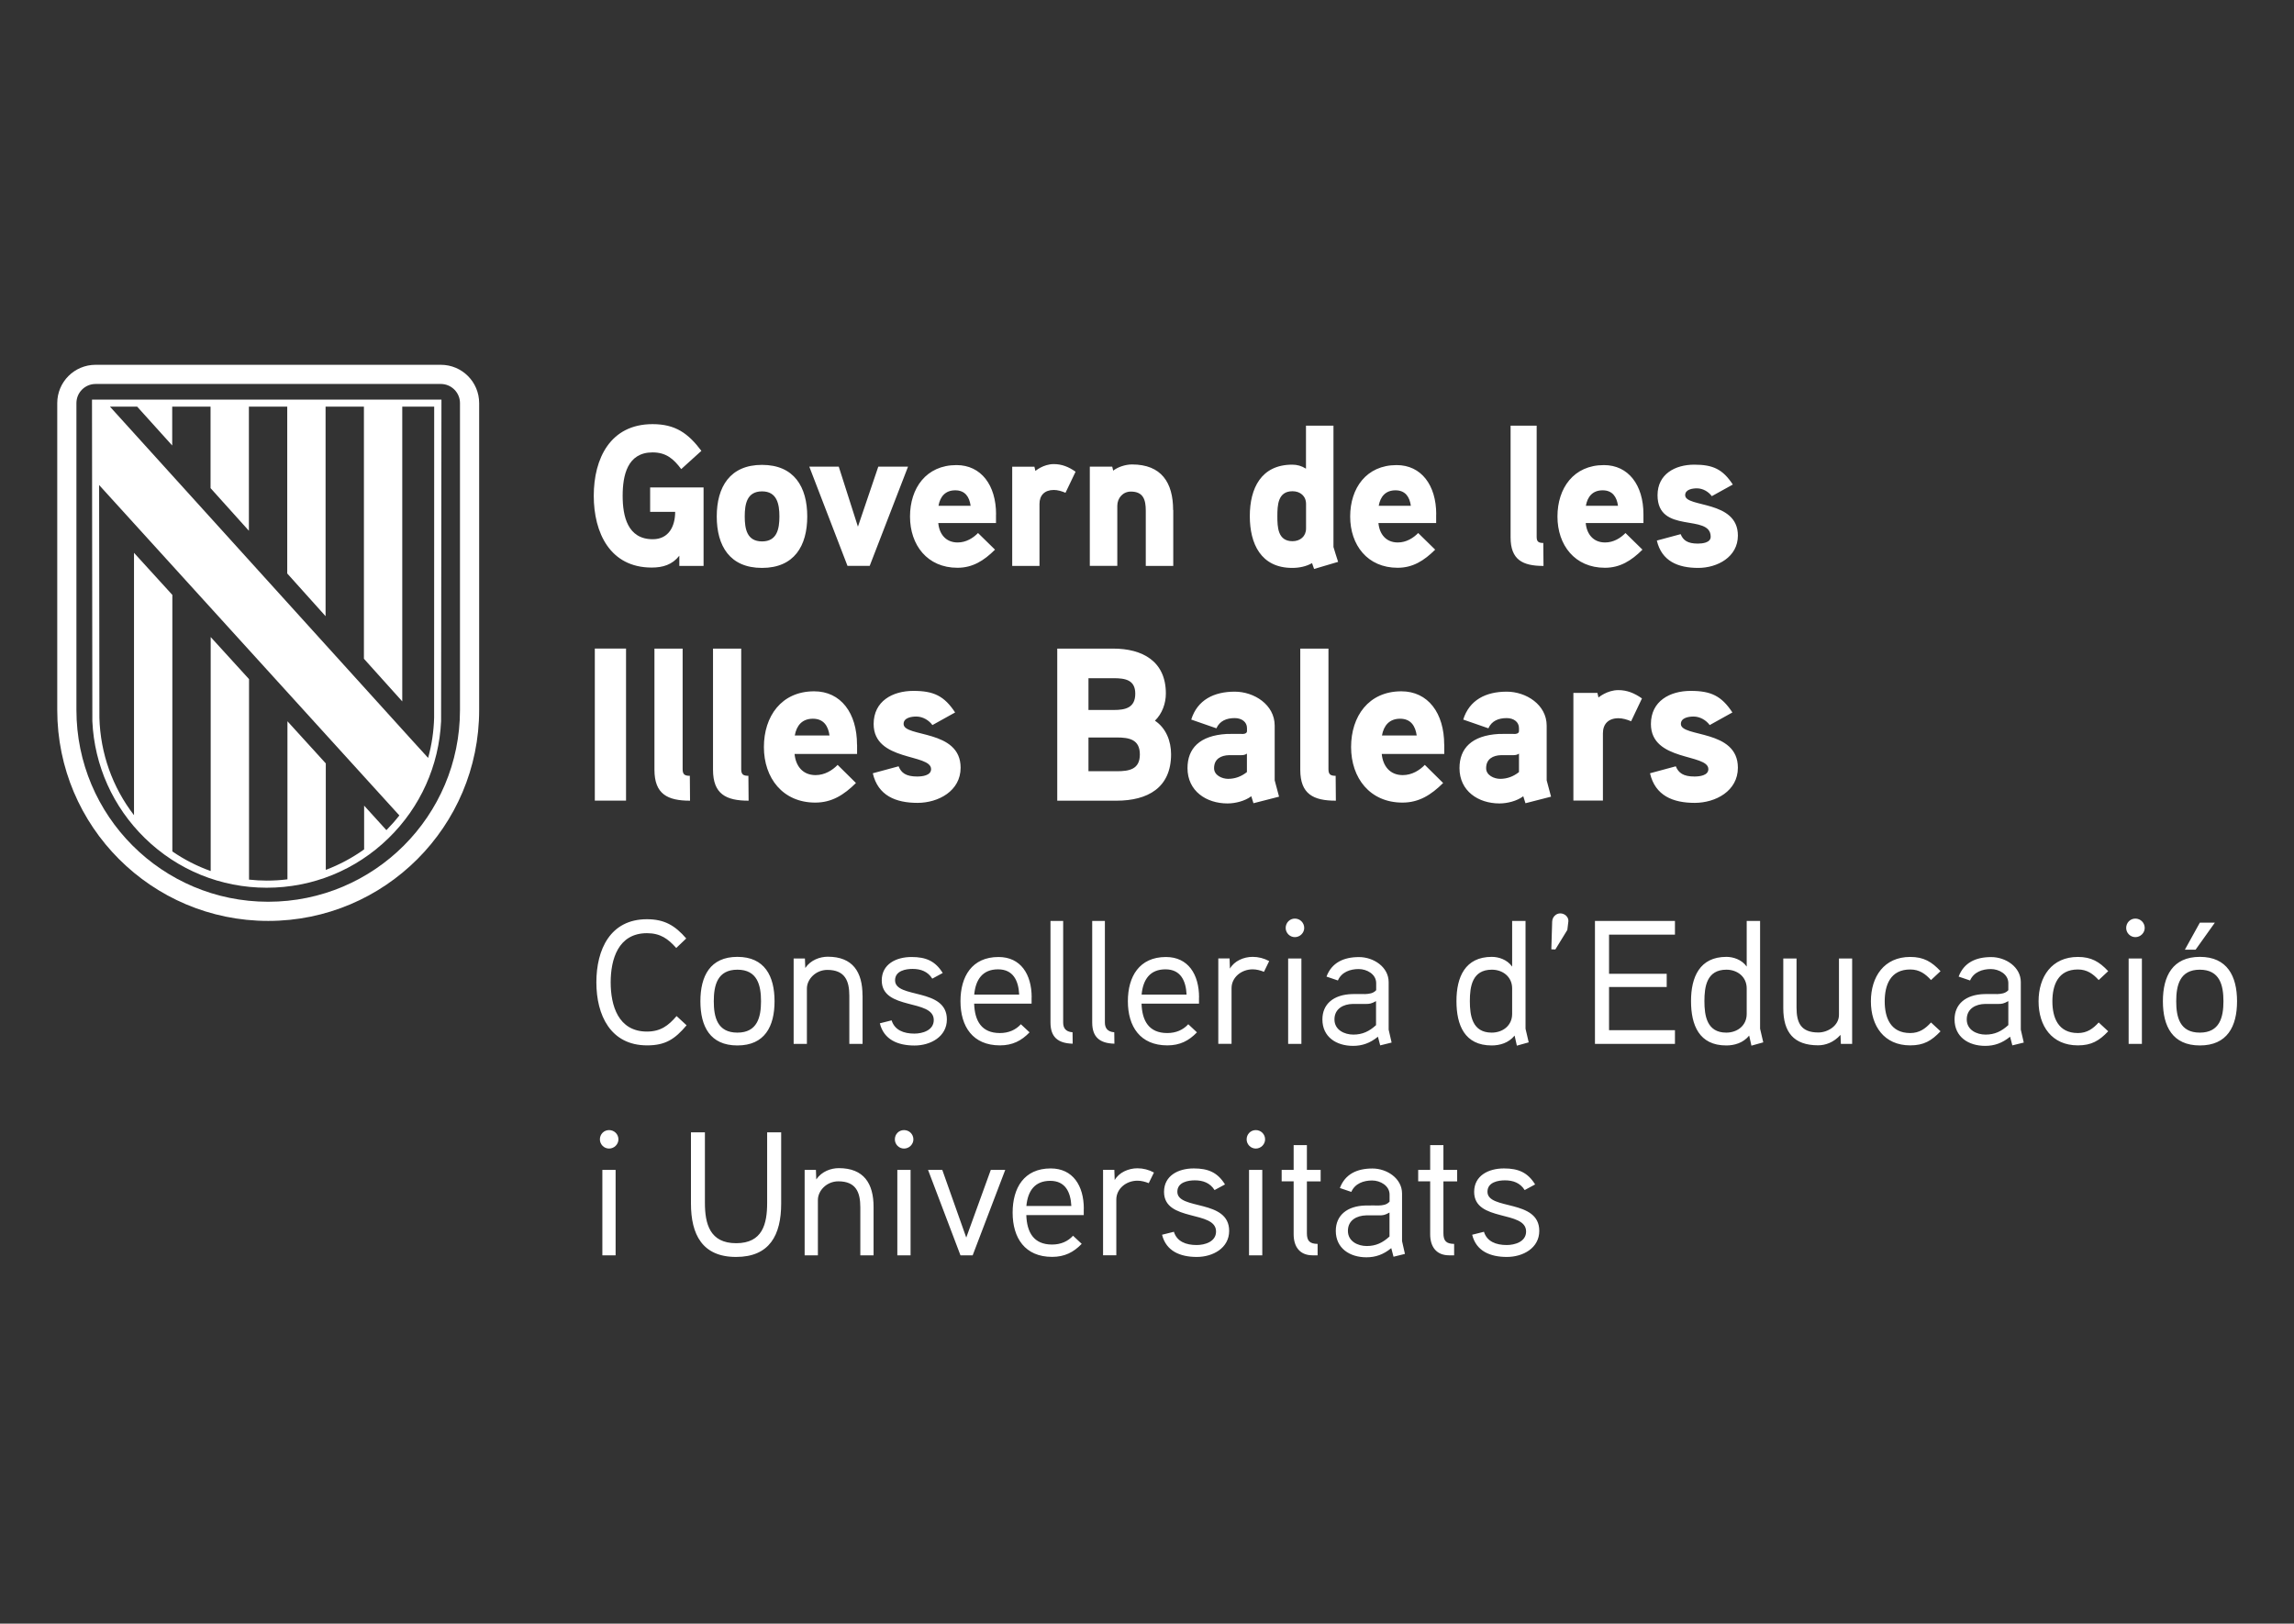
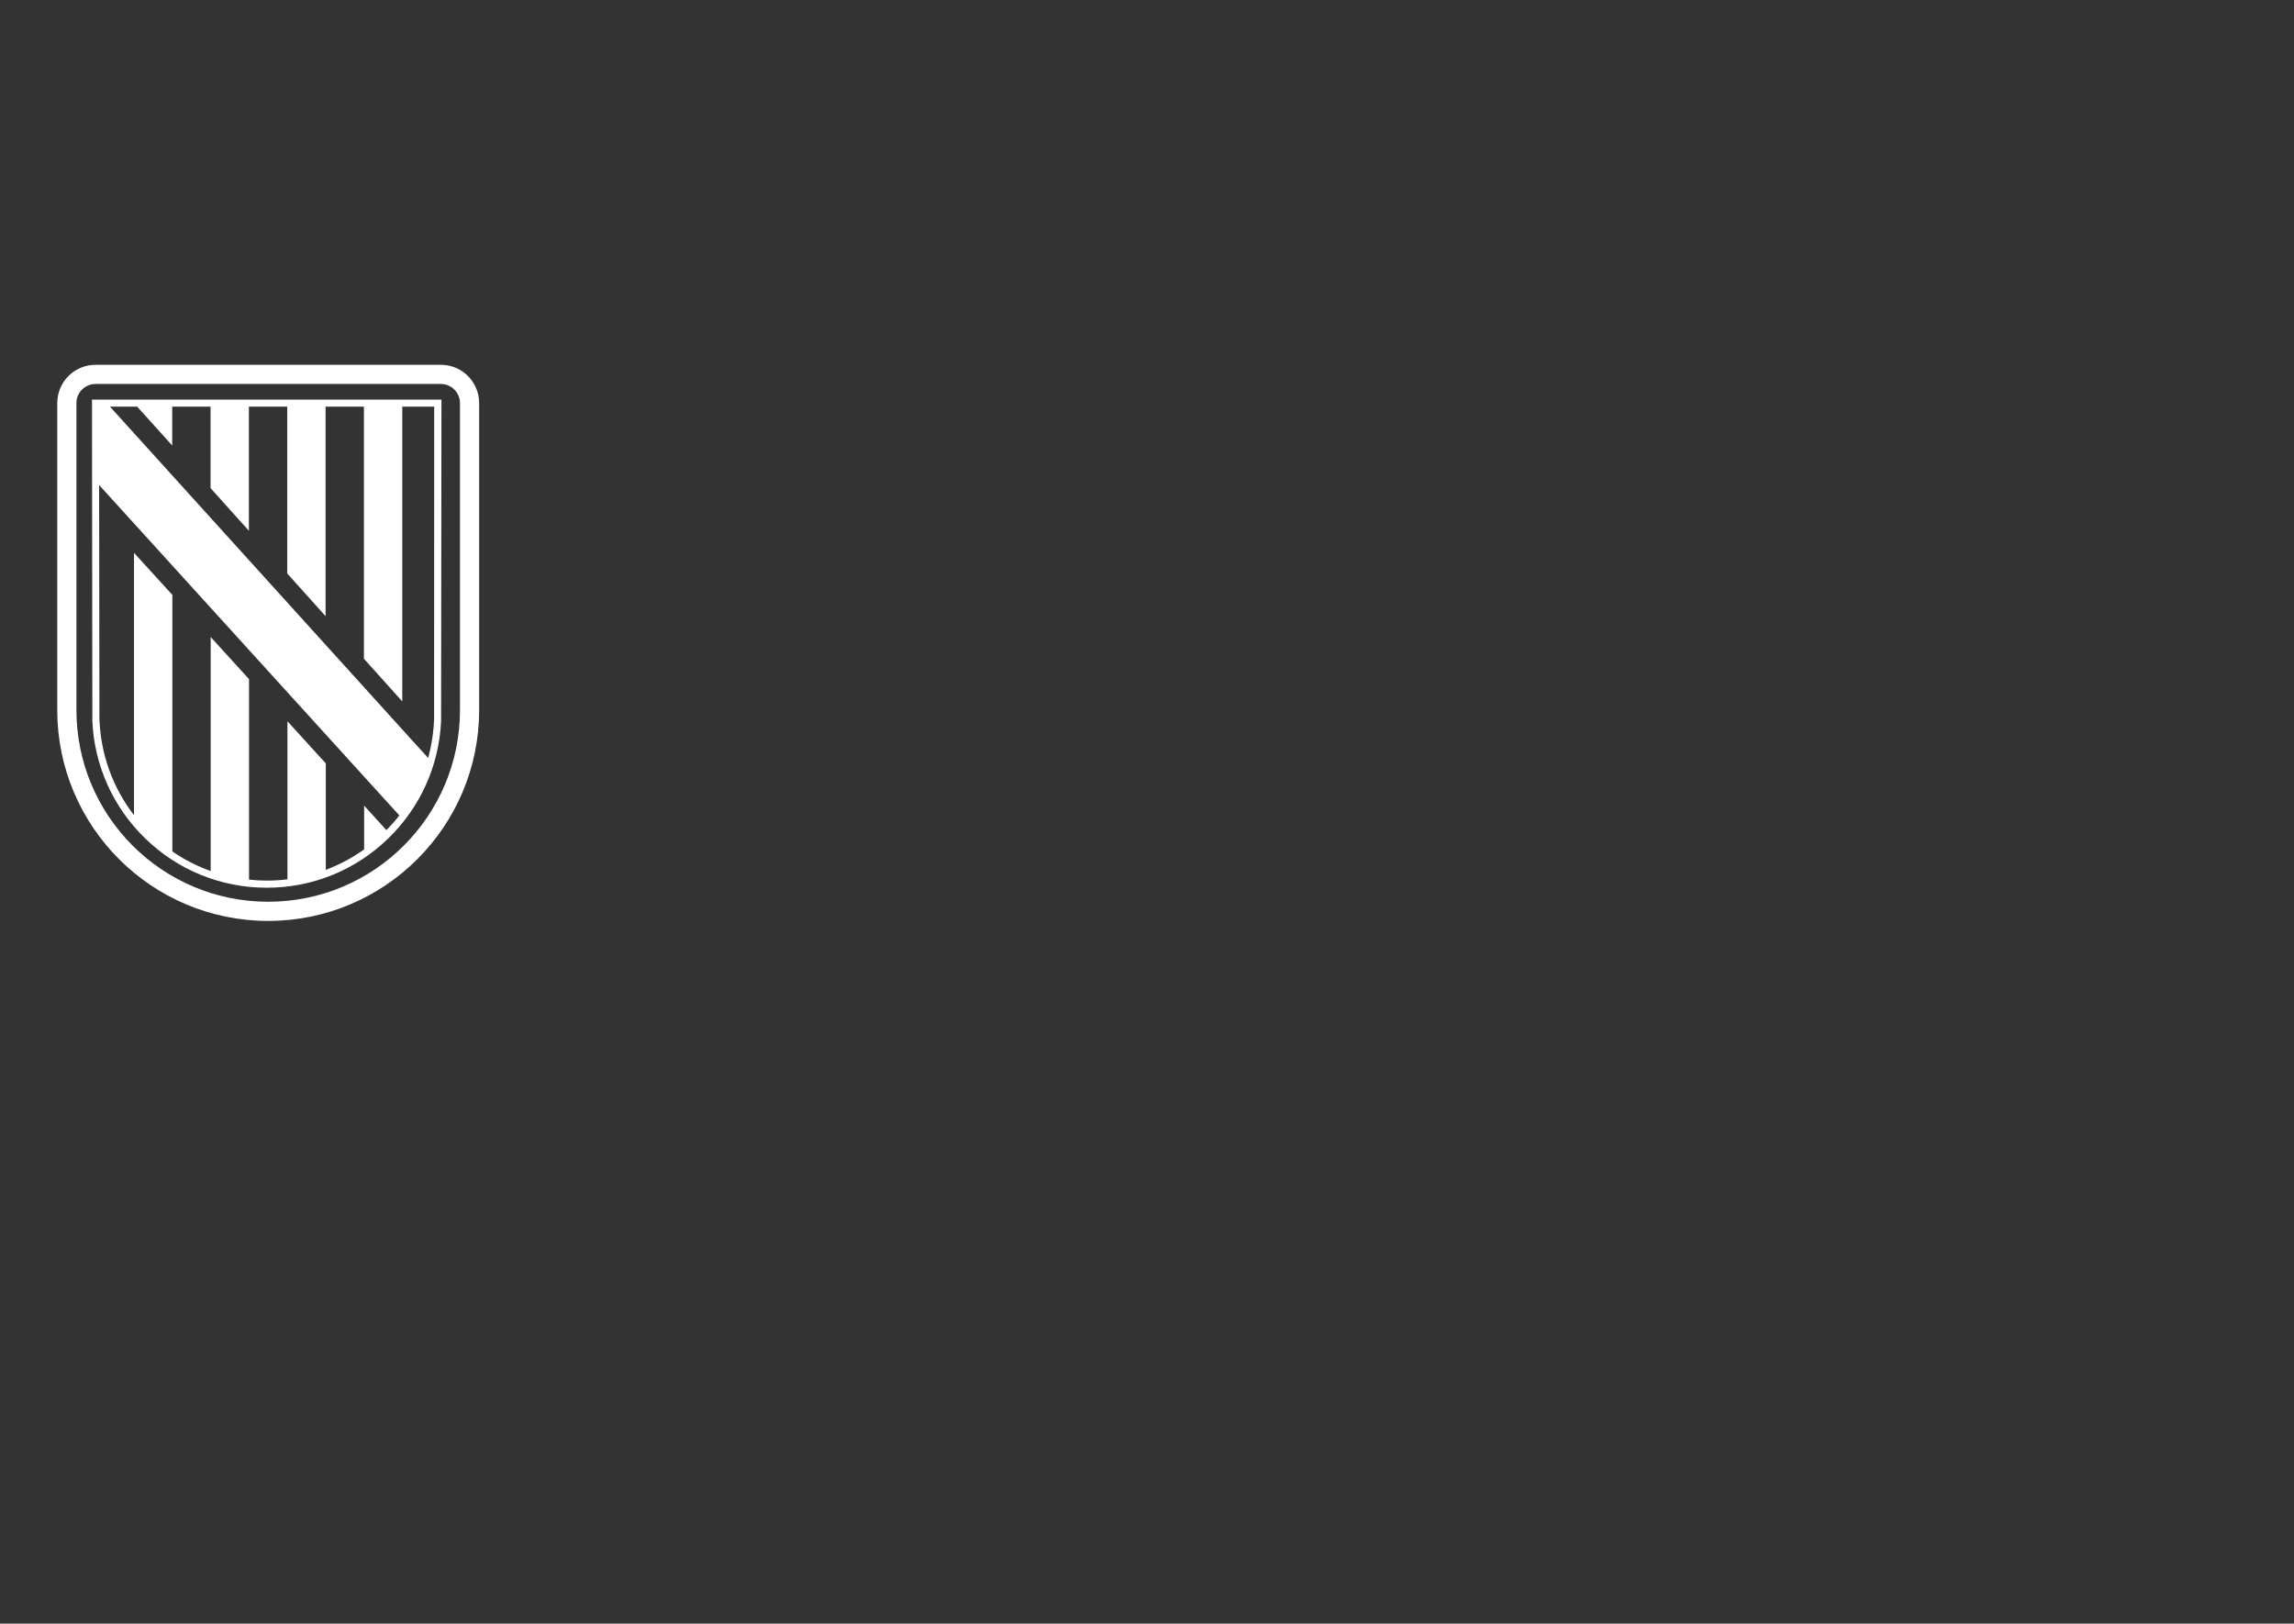
<svg xmlns="http://www.w3.org/2000/svg" width="100%" height="100%" viewBox="0 0 842 596" version="1.1" xml:space="preserve" style="fill-rule:evenodd;clip-rule:evenodd;stroke-linejoin:round;stroke-miterlimit:2;">
  <rect x="0" y="0" width="842" height="596" fill="#333333" stroke="none" />
  <g transform="matrix(2.587,0,0,2.587,-652.046,-472.483)">
    <g>
-       <path d="M344.29,251.79L344.29,255.27L347.84,255.27C347.84,257.29 346.95,259.15 344.66,259.15C341.08,259.15 340.39,255.87 340.39,252.99C340.39,250.11 341.05,246.83 344.63,246.83C346.55,246.83 347.61,247.74 348.7,249.2L351.56,246.61C349.67,244.1 347.86,242.82 344.63,242.82C338.64,242.82 336.29,247.69 336.29,252.99C336.29,258.2 338.58,263.17 344.51,263.17C346.09,263.17 347.43,262.77 348.43,261.49L348.43,262.94L351.87,262.94L351.87,251.8L344.29,251.8L344.29,251.79ZM366.58,255.92C366.58,251.73 364.72,248.6 360.16,248.6C355.61,248.6 353.74,251.74 353.74,255.92C353.74,260.11 355.6,263.22 360.16,263.22C364.72,263.22 366.58,260.11 366.58,255.92M362.63,255.92C362.63,257.69 362.29,259.46 360.17,259.46C358.02,259.46 357.71,257.69 357.71,255.92C357.71,254.15 358.02,252.36 360.17,252.36C362.28,252.36 362.63,254.15 362.63,255.92M376.66,248.85L373.77,257.37L371.05,248.85L366.87,248.85L372.29,262.93L375.44,262.93L380.88,248.85L376.66,248.85ZM393.37,255.61C393.37,251.48 391.25,248.63 387.75,248.63C383.45,248.63 381.16,251.91 381.16,255.93C381.16,259.98 383.62,263.2 387.89,263.2C390.04,263.2 391.64,262.2 393.22,260.63L390.81,258.27C390.12,258.98 389.12,259.61 387.92,259.61C386.23,259.61 385.31,258.41 385.17,256.85L393.36,256.85L393.36,255.61L393.37,255.61ZM385.2,254.41C385.43,253.1 386.17,252.21 387.58,252.21C388.98,252.21 389.59,253.15 389.76,254.41L385.2,254.41ZM404.65,249.57C403.65,248.86 402.67,248.49 401.56,248.49C400.07,248.49 398.95,249.46 398.95,249.46L398.81,248.86L395.66,248.86L395.66,262.94L399.53,262.94L399.53,254.13C399.53,252.93 400.25,252.16 401.56,252.16C402.11,252.16 402.68,252.33 403.22,252.56L404.65,249.57ZM418.49,255.01C418.49,251.11 416.83,248.54 412.65,248.54C411.73,248.54 410.62,248.91 409.99,249.42L409.85,248.85L406.67,248.85L406.67,262.93L410.57,262.93L410.57,254.41C410.57,253.3 411.37,252.39 412.49,252.39C414.27,252.39 414.61,253.56 414.61,255.1L414.61,262.94L418.51,262.94L418.51,255.01L418.49,255.01ZM441.9,262.36C441.84,262.16 441.24,260.34 441.24,260.25L441.24,243.04L437.34,243.04L437.34,249.14C436.71,248.74 436.08,248.57 435.39,248.57C430.98,248.57 429.37,251.93 429.37,255.87C429.37,259.8 430.95,263.22 435.39,263.22C436.36,263.22 437.37,263.02 438.2,262.54L438.49,263.37L441.9,262.36ZM437.35,257.63C437.35,258.74 436.52,259.43 435.43,259.43C433.34,259.43 433.28,257.44 433.28,255.9C433.28,254.33 433.34,252.34 435.43,252.34C436.52,252.34 437.35,253.02 437.35,254.14L437.35,257.63ZM455.82,255.61C455.82,251.48 453.7,248.63 450.2,248.63C445.9,248.63 443.61,251.91 443.61,255.93C443.61,259.98 446.07,263.2 450.34,263.2C452.49,263.2 454.09,262.2 455.67,260.63L453.26,258.27C452.57,258.98 451.57,259.61 450.37,259.61C448.68,259.61 447.76,258.41 447.62,256.85L455.81,256.85L455.81,255.61L455.82,255.61ZM447.66,254.41C447.89,253.1 448.63,252.21 450.04,252.21C451.44,252.21 452.05,253.15 452.22,254.41L447.66,254.41ZM471.01,259.68C470.35,259.68 470.07,259.51 470.07,258.83L470.07,243.04L466.37,243.04L466.37,258.89C466.37,262.08 468.09,262.94 471.04,262.94L471.01,259.68ZM485.22,255.61C485.22,251.48 483.1,248.63 479.61,248.63C475.31,248.63 473.02,251.91 473.02,255.93C473.02,259.98 475.48,263.2 479.75,263.2C481.9,263.2 483.5,262.2 485.08,260.63L482.67,258.27C481.98,258.98 480.98,259.61 479.78,259.61C478.09,259.61 477.17,258.41 477.03,256.85L485.22,256.85L485.22,255.61ZM477.05,254.41C477.28,253.1 478.02,252.21 479.43,252.21C480.83,252.21 481.44,253.15 481.61,254.41L477.05,254.41ZM498.62,258.63C498.62,253.56 491.14,254.7 491.14,252.9C491.14,252.07 492.2,251.93 492.8,251.93C493.63,251.93 494.43,252.38 494.92,253.04L497.9,251.39C496.47,249.22 495.09,248.57 492.43,248.57C489.71,248.57 487.22,249.91 487.22,252.9C487.22,258.51 494.76,255.44 494.76,258.8C494.76,259.66 493.56,259.77 492.93,259.77C491.47,259.77 490.84,259.29 490.5,258.43L487.12,259.34C487.81,262.27 490.13,263.22 492.99,263.22C495.7,263.22 498.62,261.68 498.62,258.63" style="fill:white;fill-rule:nonzero;" />
-       <path d="M340.87,274.66L336.44,274.66L336.44,296.24L340.87,296.24L340.87,274.66ZM349.92,292.72C349.21,292.72 348.9,292.54 348.9,291.79L348.9,274.67L344.9,274.67L344.9,291.86C344.9,295.32 346.76,296.25 349.95,296.25L349.92,292.72ZM358.23,292.72C357.52,292.72 357.21,292.54 357.21,291.79L357.21,274.67L353.21,274.67L353.21,291.86C353.21,295.32 355.07,296.25 358.26,296.25L358.23,292.72ZM373.64,288.3C373.64,283.82 371.35,280.73 367.56,280.73C362.91,280.73 360.43,284.28 360.43,288.64C360.43,293.03 363.1,296.52 367.72,296.52C370.05,296.52 371.78,295.44 373.49,293.74L370.89,291.17C370.15,291.94 369.06,292.62 367.76,292.62C365.93,292.62 364.94,291.32 364.78,289.62L373.65,289.62L373.65,288.3L373.64,288.3ZM364.81,287C365.06,285.58 365.86,284.62 367.38,284.62C368.9,284.62 369.55,285.64 369.74,287L364.81,287ZM388.34,291.57C388.34,286.07 380.25,287.3 380.25,285.36C380.25,284.46 381.4,284.31 382.05,284.31C382.95,284.31 383.82,284.81 384.34,285.52L387.56,283.73C386.01,281.38 384.52,280.67 381.64,280.67C378.69,280.67 376,282.12 376,285.37C376,290.72 384.15,289.54 384.15,291.77C384.15,292.7 382.85,292.82 382.17,292.82C380.59,292.82 379.91,292.3 379.54,291.37L375.88,292.36C376.62,295.54 379.14,296.56 382.24,296.56C385.18,296.55 388.34,294.88 388.34,291.57M418.2,289.66C418.2,287.8 417.49,285.95 415.91,284.9C416.93,283.91 417.46,282.46 417.46,281.04C417.46,276.46 414.14,274.67 409.99,274.67L402.05,274.67L402.05,296.25L410.48,296.25C414.85,296.24 418.2,294.45 418.2,289.66M413.12,281.06C413.12,283.07 411.73,283.38 410.05,283.38L406.48,283.38L406.48,278.87L410.05,278.87C411.69,278.87 413.12,279.11 413.12,281.06M413.77,289.69C413.77,291.82 412.25,292.07 410.48,292.07L406.48,292.07L406.48,287.28L410.48,287.28C412.25,287.28 413.77,287.55 413.77,289.69M432.9,293.36L432.9,285.6C432.9,282.63 429.99,280.78 427.23,280.78C424.28,280.78 421.93,281.95 421.06,284.74L424.63,285.98C425.1,284.93 426.06,284.53 427.23,284.53C428.19,284.53 428.97,285.05 428.97,285.95L428.97,286.38C428.97,286.56 428.85,286.75 428.44,286.78C428.44,286.78 427.14,286.75 426.11,286.78C422.23,287 420.53,288.85 420.53,291.63C420.53,294.88 423.2,296.64 426.2,296.64C427.32,296.64 428.68,296.3 429.58,295.62L429.89,296.61L433.52,295.68L432.9,293.36ZM428.96,292.19C428.18,292.81 427.29,293.15 426.29,293.15C425.45,293.15 424.3,292.66 424.3,291.64C424.3,290.31 425.29,289.82 426.44,289.79L428.18,289.79C428.49,289.79 428.74,289.73 428.96,289.57L428.96,292.19ZM441.55,292.72C440.84,292.72 440.53,292.54 440.53,291.79L440.53,274.67L436.53,274.67L436.53,291.86C436.53,295.32 438.39,296.25 441.58,296.25L441.55,292.72ZM456.95,288.3C456.95,283.82 454.66,280.73 450.87,280.73C446.22,280.73 443.74,284.28 443.74,288.64C443.74,293.03 446.41,296.52 451.03,296.52C453.36,296.52 455.09,295.44 456.8,293.74L454.2,291.17C453.46,291.94 452.37,292.62 451.07,292.62C449.24,292.62 448.25,291.32 448.09,289.62L456.96,289.62L456.96,288.3L456.95,288.3ZM448.12,287C448.37,285.58 449.18,284.62 450.69,284.62C452.21,284.62 452.86,285.64 453.05,287L448.12,287ZM471.49,293.36L471.49,285.6C471.49,282.63 468.58,280.78 465.82,280.78C462.87,280.78 460.52,281.95 459.65,284.74L463.22,285.98C463.68,284.93 464.65,284.53 465.82,284.53C466.78,284.53 467.56,285.05 467.56,285.95L467.56,286.38C467.56,286.56 467.44,286.75 467.03,286.78C467.03,286.78 465.73,286.75 464.7,286.78C460.82,287 459.12,288.85 459.12,291.63C459.12,294.88 461.79,296.64 464.79,296.64C465.91,296.64 467.27,296.3 468.17,295.62L468.48,296.61L472.11,295.68L471.49,293.36ZM467.56,292.19C466.78,292.81 465.89,293.15 464.89,293.15C464.05,293.15 462.9,292.66 462.9,291.64C462.9,290.31 463.89,289.82 465.04,289.79L466.78,289.79C467.09,289.79 467.34,289.73 467.56,289.57L467.56,292.19ZM485.01,281.74C483.92,280.97 482.87,280.56 481.66,280.56C480.05,280.56 478.84,281.61 478.84,281.61L478.69,280.96L475.28,280.96L475.28,296.23L479.47,296.23L479.47,286.68C479.47,285.38 480.24,284.55 481.67,284.55C482.26,284.55 482.88,284.73 483.47,284.98L485.01,281.74ZM498.62,291.57C498.62,286.07 490.53,287.3 490.53,285.36C490.53,284.46 491.68,284.31 492.33,284.31C493.23,284.31 494.1,284.81 494.62,285.52L497.84,283.73C496.29,281.38 494.8,280.67 491.92,280.67C488.97,280.67 486.28,282.12 486.28,285.37C486.28,290.72 494.43,289.54 494.43,291.77C494.43,292.7 493.13,292.82 492.45,292.82C490.87,292.82 490.19,292.3 489.81,291.37L486.15,292.36C486.89,295.54 489.4,296.56 492.51,296.56C495.46,296.55 498.62,294.88 498.62,291.57" style="fill:white;fill-rule:nonzero;" />
-       <path d="M470.44,357.29C470.44,352.74 463.09,354.39 463.09,351.74C463.09,350.36 464.64,350.12 465.57,350.12C466.72,350.12 467.72,350.47 468.37,351.5L469.85,350.7C468.8,349 467.47,348.43 465.43,348.43C463.23,348.43 461.2,349.45 461.2,351.76C461.2,356.06 468.57,354.33 468.57,357.38C468.57,358.85 466.95,359.3 465.82,359.3C464.3,359.3 463.02,358.8 462.59,357.42L460.92,357.84C461.49,360.17 463.49,360.99 465.84,360.99C468.12,360.99 470.44,359.74 470.44,357.29M458.79,348.64L456.84,348.64L456.84,345.12L454.96,345.12L454.96,348.64L453.26,348.64L453.26,350.26L454.96,350.26L454.96,357.76C454.96,359.49 455.79,360.76 457.66,360.76L458.36,360.76L458.36,359.14C457.26,359.12 456.84,358.74 456.84,357.62L456.84,350.27L458.79,350.27L458.79,348.64ZM449.19,358.09C448.21,358.99 447.24,359.44 445.96,359.44C444.71,359.44 443.29,358.79 443.29,357.29C443.29,355.74 444.59,355.12 445.89,355.09L447.74,355.09C448.24,355.09 448.51,355.07 449.19,354.69L449.19,358.09ZM450.97,358.74L450.97,351.99C450.97,349.84 448.82,348.44 446.77,348.44C444.57,348.44 442.89,349.24 442.15,351.21L443.77,351.76C444.3,350.56 445.52,350.14 446.72,350.14C447.87,350.14 449.2,350.87 449.2,352.14L449.2,353.14C448.77,353.62 448.2,353.67 447.65,353.69C447.65,353.69 446.15,353.67 445.77,353.69C443.17,353.76 441.57,355.09 441.57,357.29C441.57,359.76 443.55,361.04 445.92,361.04C447.19,361.04 448.32,360.66 449.44,359.74L449.76,360.96L451.38,360.56L450.97,358.74ZM439.42,348.64L437.47,348.64L437.47,345.12L435.59,345.12L435.59,348.64L433.89,348.64L433.89,350.26L435.59,350.26L435.59,357.76C435.59,359.49 436.41,360.76 438.29,360.76L438.99,360.76L438.99,359.14C437.89,359.12 437.47,358.74 437.47,357.62L437.47,350.27L439.42,350.27L439.42,348.64ZM431.14,348.64L429.26,348.64L429.26,360.76L431.14,360.76L431.14,348.64ZM431.54,344.31C431.54,343.56 430.94,342.99 430.22,342.99C429.5,342.99 428.92,343.56 428.92,344.31C428.92,345.01 429.5,345.61 430.22,345.61C430.94,345.61 431.54,345.01 431.54,344.31M426.44,357.29C426.44,352.74 419.09,354.39 419.09,351.74C419.09,350.36 420.64,350.12 421.57,350.12C422.72,350.12 423.72,350.47 424.37,351.5L425.85,350.7C424.8,349 423.47,348.43 421.42,348.43C419.22,348.43 417.2,349.45 417.2,351.76C417.2,356.06 424.58,354.33 424.58,357.38C424.58,358.85 422.96,359.3 421.83,359.3C420.3,359.3 419.03,358.8 418.6,357.42L416.92,357.84C417.5,360.17 419.5,360.99 421.85,360.99C424.12,360.99 426.44,359.74 426.44,357.29M415.77,349.01C415.02,348.61 414.25,348.41 413.42,348.41C412.17,348.41 410.82,348.99 410.2,350.08L410.15,348.63L408.55,348.63L408.55,360.75L410.43,360.75L410.43,352.85C410.43,351.32 411.81,350.17 413.43,350.17C413.98,350.17 414.53,350.32 415.03,350.52L415.77,349.01ZM397.67,353.76C397.87,351.61 398.87,350.19 401.05,350.19C403.2,350.19 403.95,351.79 404.05,353.76L397.67,353.76ZM405.82,354.16C405.82,350.88 404.27,348.43 401.12,348.43C397.34,348.43 395.72,351.2 395.72,354.7C395.72,358.3 397.47,360.98 401.32,360.98C403.09,360.98 404.37,360.33 405.52,359.13L404.29,357.98C403.56,358.78 402.56,359.23 401.31,359.23C398.71,359.23 397.74,357.5 397.66,355.05L405.81,355.05L405.81,354.16L405.82,354.16ZM392.62,348.64L389.14,358.24L385.74,348.64L383.72,348.64L388.32,360.76L390.05,360.76L394.67,348.64L392.62,348.64ZM381.24,348.64L379.36,348.64L379.36,360.76L381.24,360.76L381.24,348.64ZM381.64,344.31C381.64,343.56 381.04,342.99 380.31,342.99C379.58,342.99 379.01,343.56 379.01,344.31C379.01,345.01 379.58,345.61 380.31,345.61C381.04,345.61 381.64,345.01 381.64,344.31M375.99,353.89C375.99,350.57 374.61,348.39 371.06,348.39C369.96,348.39 368.64,348.84 367.86,349.99L367.81,348.64L366.21,348.64L366.21,360.76L368.09,360.76L368.09,352.91C368.09,351.58 369.34,350.26 370.99,350.26C373.49,350.26 374.11,351.81 374.11,353.94L374.11,360.76L375.99,360.76L375.99,353.89ZM362.89,343.31L360.89,343.31L360.89,353.31C360.89,356.31 360.24,359.04 356.49,359.04C352.76,359.04 352.06,356.29 352.06,353.31L352.06,343.31L350.08,343.31L350.08,353.41C350.08,357.79 351.68,360.99 356.48,360.99C361.25,360.99 362.88,357.87 362.88,353.41L362.88,343.31L362.89,343.31ZM339.39,348.64L337.51,348.64L337.51,360.76L339.39,360.76L339.39,348.64ZM339.79,344.31C339.79,343.56 339.19,342.99 338.46,342.99C337.74,342.99 337.16,343.56 337.16,344.31C337.16,345.01 337.74,345.61 338.46,345.61C339.19,345.61 339.79,345.01 339.79,344.31" style="fill:white;fill-rule:nonzero;" />
-       <path d="M564.16,313.56L562.04,317.39L563.56,317.39L566.29,313.56L564.16,313.56ZM567.51,324.71C567.51,326.96 566.99,329.16 564.16,329.16C561.31,329.16 560.81,326.96 560.81,324.71C560.81,322.46 561.31,320.23 564.16,320.23C567.01,320.24 567.51,322.46 567.51,324.71M569.44,324.71C569.44,321.14 568.04,318.41 564.17,318.41C560.3,318.41 558.92,321.14 558.92,324.71C558.92,328.29 560.3,330.98 564.17,330.98C568.04,330.98 569.44,328.29 569.44,324.71M555.94,318.64L554.06,318.64L554.06,330.76L555.94,330.76L555.94,318.64ZM556.34,314.31C556.34,313.56 555.74,312.98 555.01,312.98C554.29,312.98 553.71,313.56 553.71,314.31C553.71,315.01 554.29,315.61 555.01,315.61C555.74,315.61 556.34,315.01 556.34,314.31M551.16,320.44C549.91,319.11 548.78,318.42 546.86,318.42C543.16,318.42 541.28,321.22 541.28,324.72C541.28,328.22 543.16,330.97 546.86,330.97C548.78,330.97 549.88,330.32 551.16,328.97L549.81,327.72C549.01,328.6 548.16,329.22 546.86,329.22C544.03,329.22 543.24,326.99 543.24,324.72C543.24,322.42 544.04,320.2 546.86,320.2C548.16,320.2 549.01,320.82 549.81,321.7L551.16,320.44ZM536.99,328.09C536.01,328.99 535.04,329.44 533.76,329.44C532.51,329.44 531.09,328.79 531.09,327.29C531.09,325.74 532.39,325.11 533.69,325.09L535.54,325.09C536.04,325.09 536.31,325.07 536.99,324.69L536.99,328.09ZM538.76,328.74L538.76,321.99C538.76,319.84 536.61,318.44 534.56,318.44C532.36,318.44 530.68,319.24 529.94,321.21L531.56,321.76C532.09,320.56 533.31,320.14 534.51,320.14C535.66,320.14 536.99,320.86 536.99,322.14L536.99,323.14C536.56,323.61 535.99,323.66 535.44,323.69C535.44,323.69 533.94,323.67 533.56,323.69C530.96,323.77 529.36,325.09 529.36,327.29C529.36,329.77 531.33,331.04 533.71,331.04C534.99,331.04 536.11,330.66 537.24,329.74L537.56,330.97L539.18,330.57L538.76,328.74ZM527.37,320.44C526.12,319.11 524.99,318.42 523.07,318.42C519.37,318.42 517.49,321.22 517.49,324.72C517.49,328.22 519.37,330.97 523.07,330.97C524.99,330.97 526.09,330.32 527.37,328.97L526.02,327.72C525.22,328.6 524.37,329.22 523.07,329.22C520.24,329.22 519.45,326.99 519.45,324.72C519.45,322.42 520.25,320.2 523.07,320.2C524.37,320.2 525.22,320.82 526.02,321.7L527.37,320.44ZM514.84,318.64L512.96,318.64L512.96,326.64C512.96,328.19 511.36,329.14 510.04,329.14C507.54,329.14 506.94,327.74 506.94,325.59L506.94,318.64L505.06,318.64L505.06,325.69C505.06,329.09 506.53,330.96 510.01,330.96C511.03,330.96 512.21,330.56 513.18,329.48L513.23,330.76L514.83,330.76L514.83,318.64L514.84,318.64ZM499.87,326.51C499.87,328.16 498.54,329.16 496.97,329.16C494.2,329.16 493.87,326.73 493.87,324.68C493.87,322.63 494.2,320.23 496.99,320.23C498.57,320.23 499.87,321.26 499.87,322.88L499.87,326.51ZM502.22,330.54C502.2,330.46 501.77,328.64 501.77,328.61L501.77,313.31L499.87,313.31L499.87,319.79C499.15,318.77 497.92,318.41 496.99,318.41C493.19,318.41 491.97,321.29 491.97,324.68C491.97,328.1 493.12,330.98 496.97,330.98C498.12,330.98 499.37,330.63 500.22,329.58L500.54,331.01L502.22,330.54ZM489.69,328.81L480.34,328.81L480.34,322.69L488.52,322.69L488.52,320.81L480.34,320.81L480.34,315.26L489.69,315.26L489.69,313.31L478.34,313.31L478.34,330.76L489.69,330.76L489.69,328.81ZM474.57,313.36C474.62,312.76 474.05,312.24 473.42,312.24C472.79,312.24 472.3,312.77 472.27,313.39L472.15,317.34L472.72,317.36L474.42,314.59L474.57,313.36ZM466.59,326.51C466.59,328.16 465.26,329.16 463.69,329.16C460.92,329.16 460.59,326.73 460.59,324.68C460.59,322.63 460.92,320.23 463.71,320.23C465.29,320.23 466.59,321.26 466.59,322.88L466.59,326.51ZM468.94,330.54C468.92,330.46 468.49,328.64 468.49,328.61L468.49,313.31L466.59,313.31L466.59,319.79C465.86,318.77 464.64,318.41 463.71,318.41C459.91,318.41 458.69,321.29 458.69,324.68C458.69,328.1 459.84,330.98 463.69,330.98C464.84,330.98 466.09,330.63 466.94,329.58L467.26,331.01L468.94,330.54ZM447.29,328.09C446.31,328.99 445.34,329.44 444.06,329.44C442.81,329.44 441.38,328.79 441.38,327.29C441.38,325.74 442.68,325.11 443.98,325.09L445.83,325.09C446.33,325.09 446.6,325.07 447.28,324.69L447.28,328.09L447.29,328.09ZM449.07,328.74L449.07,321.99C449.07,319.84 446.92,318.44 444.87,318.44C442.67,318.44 440.99,319.24 440.25,321.21L441.87,321.76C442.39,320.56 443.62,320.14 444.82,320.14C445.97,320.14 447.3,320.86 447.3,322.14L447.3,323.14C446.87,323.61 446.3,323.66 445.75,323.69C445.75,323.69 444.25,323.67 443.87,323.69C441.27,323.77 439.67,325.09 439.67,327.29C439.67,329.77 441.64,331.04 444.02,331.04C445.3,331.04 446.42,330.66 447.55,329.74L447.87,330.97L449.49,330.57L449.07,328.74ZM436.69,318.64L434.81,318.64L434.81,330.76L436.69,330.76L436.69,318.64ZM437.09,314.31C437.09,313.56 436.49,312.98 435.76,312.98C435.04,312.98 434.46,313.56 434.46,314.31C434.46,315.01 435.04,315.61 435.76,315.61C436.49,315.61 437.09,315.01 437.09,314.31M432.12,319.01C431.37,318.61 430.6,318.41 429.77,318.41C428.52,318.41 427.17,318.98 426.55,320.08L426.5,318.63L424.9,318.63L424.9,330.75L426.78,330.75L426.78,322.85C426.78,321.33 428.16,320.18 429.78,320.18C430.33,320.18 430.88,320.33 431.38,320.53L432.12,319.01ZM414.02,323.76C414.22,321.61 415.22,320.18 417.4,320.18C419.55,320.18 420.3,321.78 420.4,323.76L414.02,323.76ZM422.17,324.16C422.17,320.89 420.62,318.43 417.47,318.43C413.7,318.43 412.07,321.2 412.07,324.7C412.07,328.3 413.82,330.97 417.67,330.97C419.45,330.97 420.72,330.32 421.87,329.12L420.64,327.97C419.91,328.77 418.91,329.22 417.66,329.22C415.06,329.22 414.09,327.5 414.01,325.05L422.16,325.05L422.16,324.16L422.17,324.16ZM410.14,329.11C409.12,329.04 408.81,328.44 408.81,327.73L408.81,313.31L407.01,313.31L407.01,327.73C407.01,329.78 408.06,330.68 410.16,330.73L410.14,329.11ZM404.22,329.11C403.19,329.04 402.89,328.44 402.89,327.73L402.89,313.31L401.09,313.31L401.09,327.73C401.09,329.78 402.14,330.68 404.24,330.73L404.22,329.11ZM390.27,323.76C390.47,321.61 391.47,320.18 393.65,320.18C395.8,320.18 396.55,321.78 396.65,323.76L390.27,323.76ZM398.42,324.16C398.42,320.89 396.87,318.43 393.72,318.43C389.94,318.43 388.32,321.2 388.32,324.7C388.32,328.3 390.07,330.97 393.92,330.97C395.69,330.97 396.97,330.32 398.12,329.12L396.89,327.97C396.16,328.77 395.16,329.22 393.91,329.22C391.31,329.22 390.34,327.5 390.26,325.05L398.41,325.05L398.41,324.16L398.42,324.16ZM386.39,327.29C386.39,322.74 379.04,324.39 379.04,321.74C379.04,320.36 380.59,320.12 381.52,320.12C382.67,320.12 383.67,320.47 384.32,321.5L385.8,320.7C384.75,319 383.42,318.43 381.38,318.43C379.18,318.43 377.15,319.45 377.15,321.75C377.15,326.05 384.53,324.33 384.53,327.37C384.53,328.85 382.91,329.3 381.78,329.3C380.26,329.3 378.98,328.8 378.55,327.42L376.88,327.84C377.45,330.17 379.45,330.99 381.8,330.99C384.07,330.99 386.39,329.74 386.39,327.29M374.42,323.89C374.42,320.56 373.04,318.39 369.5,318.39C368.4,318.39 367.07,318.84 366.3,319.99L366.25,318.64L364.65,318.64L364.65,330.76L366.53,330.76L366.53,322.91C366.53,321.58 367.78,320.26 369.43,320.26C371.93,320.26 372.55,321.81 372.55,323.93L372.55,330.76L374.43,330.76L374.43,323.89L374.42,323.89ZM360.02,324.71C360.02,326.96 359.5,329.16 356.67,329.16C353.82,329.16 353.32,326.96 353.32,324.71C353.32,322.46 353.82,320.23 356.67,320.23C359.52,320.23 360.02,322.46 360.02,324.71M361.94,324.71C361.94,321.14 360.54,318.41 356.67,318.41C352.8,318.41 351.42,321.14 351.42,324.71C351.42,328.29 352.8,330.98 356.67,330.98C360.54,330.98 361.94,328.29 361.94,324.71M348.04,326.81C346.89,328.16 345.77,329.01 343.84,329.01C339.74,329.01 338.69,325.28 338.69,322.03C338.69,318.78 339.74,315.05 343.84,315.05C345.74,315.05 346.84,315.85 347.99,317.15L349.41,315.8C347.83,313.97 346.33,313.07 343.83,313.07C338.63,313.07 336.66,317.37 336.66,322.02C336.66,326.67 338.66,330.97 343.86,330.97C346.48,330.97 347.81,330.07 349.46,328.12L348.04,326.81Z" style="fill:white;fill-rule:nonzero;" />
      <path d="M317.31,283.38C317.31,298.41 305.13,310.59 290.1,310.59C275.07,310.59 262.89,298.41 262.89,283.38L262.89,239.84C262.89,238.33 264.11,237.12 265.61,237.12L314.59,237.12C316.09,237.12 317.31,238.34 317.31,239.84L317.31,283.38ZM314.59,234.4L265.61,234.4C262.6,234.4 260.17,236.83 260.17,239.84L260.17,283.38C260.17,299.91 273.57,313.31 290.1,313.31C306.63,313.31 320.03,299.91 320.03,283.38L320.03,239.84C320.03,236.83 317.6,234.4 314.59,234.4" style="fill:white;fill-rule:nonzero;" />
      <path d="M313.64,284.46C313.59,286.42 313.3,288.33 312.79,290.18L310.54,287.71L267.65,240.34L271.51,240.34L276.48,245.85L276.48,240.34L281.92,240.34L281.92,251.9L287.36,257.95L287.36,240.34L292.8,240.34L292.8,264.01L298.24,270.07L298.24,240.34L303.68,240.34L303.68,276.11L309.12,282.16L309.12,240.34L313.65,240.34L313.64,284.46ZM266.11,251.46C270.87,256.7 308.03,297.61 308.04,297.61L308.71,298.34C308.14,299.07 307.53,299.76 306.87,300.43L303.71,296.95L303.71,303.16C302.02,304.37 300.19,305.34 298.27,306.07L298.27,290.96L292.83,284.98L292.83,307.41C291.87,307.53 290.89,307.59 289.9,307.59C289.05,307.59 288.22,307.54 287.38,307.45L287.38,279L281.94,273.03L281.94,306.23C280.02,305.55 278.19,304.61 276.5,303.45L276.5,267.05L271.06,261.08L271.06,298.31C268.01,294.35 266.29,289.55 266.15,284.48L266.11,251.46ZM314.68,239.34L265.1,239.34L265.15,284.98C265.44,291.27 268.08,297.14 272.6,301.56C277.25,306.1 283.39,308.6 289.89,308.6C296.39,308.6 302.53,306.1 307.18,301.56C311.7,297.15 314.33,291.28 314.63,284.98L314.68,239.34Z" style="fill:white;fill-rule:nonzero;" />
    </g>
  </g>
</svg>